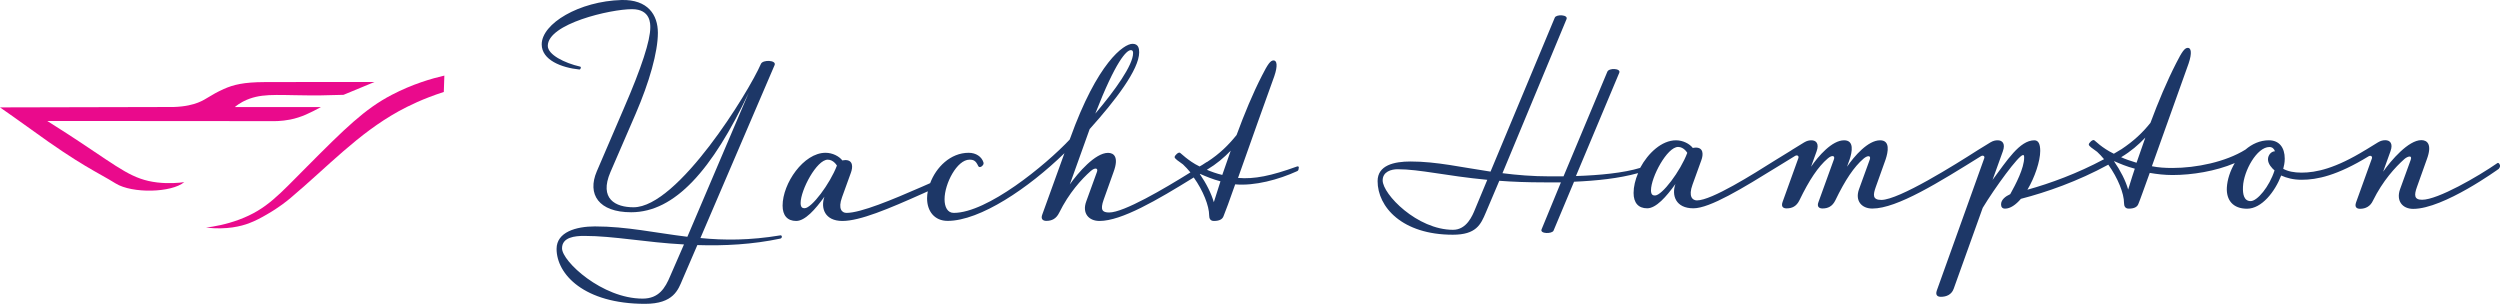
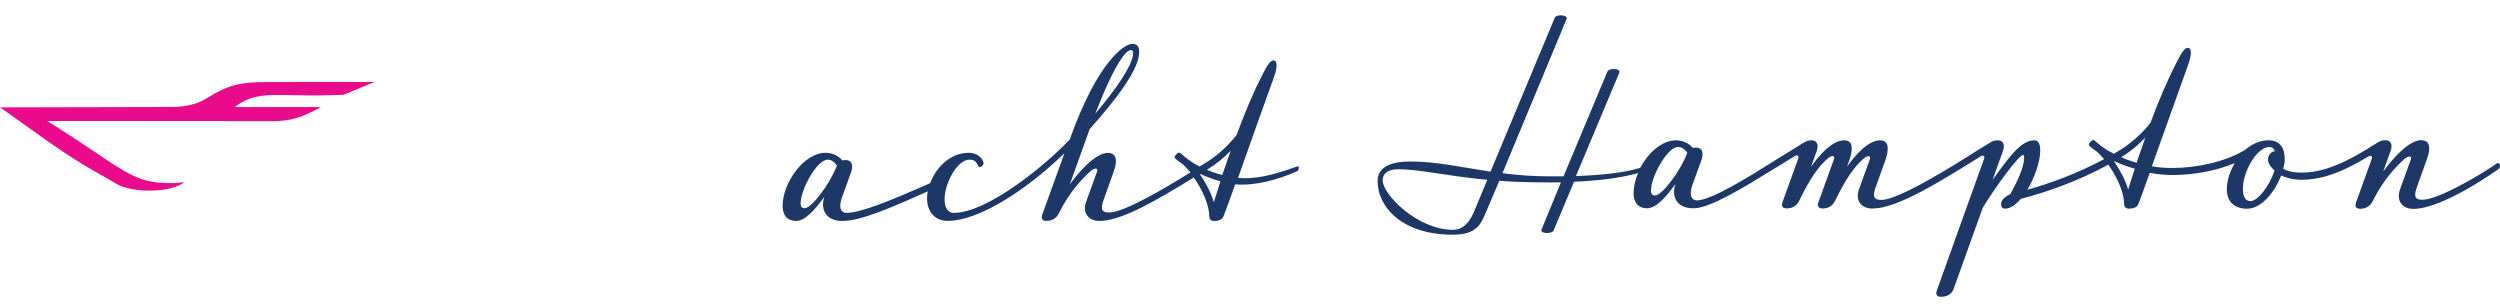
<svg xmlns="http://www.w3.org/2000/svg" id="Layer_2" data-name="Layer 2" viewBox="0 0 316.13 38.42">
  <defs>
    <style>
      .cls-1 {
        fill: #ea0a8c;
      }

      .cls-2 {
        fill: #1d3767;
      }
    </style>
  </defs>
  <g id="Layer_1-2" data-name="Layer 1">
    <g>
      <g>
-         <path class="cls-2" d="m98.68,29.76c-3.85.64-7.08.64-10.11.34l9.38-21.87c.27-.64-1.5-.71-1.73-.15-1.54,3.55-10.5,18.13-16.11,18.13-2.27,0-4.38-1.05-2.92-4.45l3.19-7.37c1.73-4,2.81-7.81,2.81-10.24C83.19,1.87,81.92-.07,78.61,0c-5.38.15-10.11,2.99-10.11,5.61,0,1.98,2.5,2.95,4.77,3.18.15,0,.27-.34.08-.37-1.96-.45-4.08-1.5-4.08-2.62,0-2.8,7.92-4.64,10.65-4.64,2.38,0,2.31,1.91,2.31,2.32,0,1.64-1.08,5.01-3.35,10.24l-3.42,7.96c-1.23,2.88.23,5.16,4.35,5.16,5.54,0,10.27-5.38,14.88-15.14l-7.77,18.24c-4.04-.49-7.69-1.31-11.69-1.31-2.38,0-4.85.71-4.85,2.84,0,3.22,3.5,6.95,11.19,6.95,3.61,0,4.19-1.79,4.73-3.07l1.88-4.36c3.38.11,6.96-.07,10.5-.82.27-.07.23-.45,0-.41Zm-13.92,5.12c-.65,1.57-1.46,2.88-3.5,2.88-5.11,0-10.19-4.71-10.19-6.36,0-1.42,1.65-1.57,2.81-1.57,3.73,0,7.73.82,12.61,1.08l-1.73,3.97Z" />
        <path class="cls-2" d="m164.02,21.05c-3.29,1.19-5.38,1.62-7.47,1.45.6-1.62,1.21-3.5,4.59-12.87.46-1.35.32-1.99-.09-1.99s-.74.48-1.48,1.94c-1.16,2.26-2.23,4.85-3.2,7.49-.98,1.22-2.12,2.37-3.73,3.41-.03.01-.05.02-.08.03-.17.11-.35.22-.54.35-.11.06-.22.13-.33.19-.79-.38-1.35-.81-1.76-1.13l-.7-.59c-.19-.16-.7.32-.7.54,0,.11.19.27.32.38l.74.54c.33.31.64.65.94,1.01-3.35,2.09-8.43,5.07-10.27,5.07-.88,0-1.16-.32-.7-1.62l1.25-3.5c.7-1.89.05-2.42-.7-2.42-1.62,0-3.8,2.53-4.83,3.99l2.51-7c3.25-3.61,6.26-7.54,6.26-9.7,0-.49-.09-1.08-.84-1.08-1.11,0-4.45,2.37-7.89,11.96l-.06.15c-3.09,3.28-10.43,9.27-14.66,9.27-.79,0-1.16-.75-1.16-1.72,0-1.99,1.58-5.01,3.15-5.01.51,0,.79.11,1.11.81.09.16.23.16.42.05.28-.22.28-.38.23-.54-.23-.7-.93-1.19-1.86-1.19-2.32,0-4.13,1.85-4.87,3.84l-1.07.47c-3.71,1.62-7.7,3.29-9.51,3.29-.56,0-1.11-.48-.56-1.99l1.11-3.07c.28-.75.28-1.62-.7-1.62-.14,0-.37.05-.37.05-.42-.54-1.25-.97-2.13-.97-2.78,0-5.43,3.88-5.43,6.68,0,1.24.6,1.94,1.72,1.94s2.41-1.45,3.57-3.07c-.51,1.45.05,3.07,2.27,3.07s5.8-1.51,10.25-3.5l.55-.25c-.06.3-.09.6-.09.89,0,1.62.93,2.85,2.6,2.85,4.1,0,10.24-4.15,14.77-8.56l-2.8,7.75c-.23.59.09.81.51.81.7,0,1.25-.27,1.62-1.02,1.25-2.53,2.83-4.25,3.99-5.28.56-.49.97-.38.79.11l-1.35,3.72c-.56,1.51.32,2.48,1.67,2.48,2.78,0,7.28-2.63,11.92-5.5,1.2,1.68,1.95,3.61,1.95,4.8,0,.38.14.7.6.7.7,0,1.07-.22,1.21-.59.19-.43.84-2.21,1.48-4.04,2.46.22,5.48-.59,7.84-1.67.14-.05.19-.22.19-.38.08-.16-.06-.27-.2-.21Zm-21.02-14.71c.28,0,.28.27.28.38,0,1.51-2.27,4.69-4.78,7.65,2.6-6.68,3.95-8.03,4.5-8.03Zm-41.25,19.99c-.23,0-.51-.05-.51-.65,0-1.67,2.04-5.49,3.43-5.49.74,0,1.16.75,1.16.75-.88,2.31-3.2,5.39-4.08,5.39Zm51.74-.76c-.32-1.11-.96-2.39-1.77-3.56,0-.01.02-.01.04-.02.73.32,1.58.68,2.57.94l-.84,2.64Zm1.07-3.45c-.7-.16-1.44-.43-1.95-.65,1.25-.75,2.13-1.51,3.02-2.42l-1.07,3.07Z" />
        <path class="cls-2" d="m316.11,20.85c-.05-.16-.19-.32-.32-.22-2.41,1.67-7.52,4.63-9.51,4.63-1.02,0-1.02-.59-.65-1.62l1.25-3.5c.7-1.89.05-2.42-.7-2.42-1.62,0-3.8,2.53-4.83,3.99l.93-2.58c.37-1.02-.09-1.4-.65-1.4-.28,0-.56.05-.93.27l-1.58.97h-.01c-3.79,2.33-6.23,2.86-8.07,2.86-.97,0-1.72-.16-2.32-.48.09-.38.19-.75.19-1.29,0-1.4-.7-2.32-2-2.32-1.14,0-2.14.47-2.97,1.18h0c-2.51,1.56-6.22,2.32-9.23,2.32-.93,0-1.76-.05-2.6-.22l4.64-12.98c.46-1.35.32-1.99-.09-1.99s-.74.48-1.48,1.94c-1.16,2.26-2.27,4.9-3.25,7.54-.99,1.24-2.08,2.28-3.7,3.36-.02.01-.04.02-.06.03-.29.18-.58.35-.87.52-.77-.37-1.36-.79-1.77-1.11l-.7-.59c-.19-.16-.7.32-.7.54,0,.11.19.27.32.38l.74.54c.31.29.6.6.87.93-3.38,1.81-6.81,3.06-9.69,3.86.93-1.56,1.62-3.61,1.62-4.9,0-.81-.19-1.35-.74-1.35-1.86,0-3.48,2.58-5.29,5.01l1.3-3.61c.37-1.02-.09-1.4-.65-1.4-.28,0-.56.05-.93.27l-1.58.97s-.02.01-.03.02c-2.78,1.78-9.94,6.28-12.18,6.28-1.16,0-1.02-.7-.7-1.62l1.25-3.5c.32-.97.6-2.42-.7-2.42-1.53,0-3.25,1.99-4.18,3.34l.33-.92c.32-.97.6-2.42-.7-2.42-1.53,0-3.25,1.99-4.18,3.34l.7-1.94c.37-1.02-.09-1.4-.65-1.4-.28,0-.56.05-.93.27l-1.58.97s0,0,0,.01l-2.18,1.34c-2.65,1.67-7.93,5.01-9.79,5.01-.56,0-1.11-.48-.56-1.99l1.11-3.07c.28-.75.28-1.62-.7-1.62-.14,0-.37.05-.37.05-.42-.54-1.25-.97-2.13-.97-1.79,0-3.52,1.6-4.53,3.49-2.11.64-5.1.93-8.12,1.03l5.48-13.06c.24-.57-1.31-.64-1.51-.13l-5.54,13.23h-1.71c-2.22,0-4.2-.17-6.01-.4l8.1-19.48c.24-.57-1.28-.64-1.48-.2l-8.13,19.48c-3.66-.54-6.82-1.28-10.11-1.28-2.08,0-4.17.47-4.17,2.48,0,3.26,3.09,6.78,9.51,6.78,2.96,0,3.53-1.28,4.17-2.79l1.71-4.03c1.68.13,3.56.2,5.71.2h2.08l-2.44,5.93c-.27.6,1.34.6,1.51.17l2.59-6.18c2.9-.13,5.62-.41,8.1-1.09-.36.85-.57,1.72-.57,2.51,0,1.24.6,1.94,1.72,1.94s2.41-1.45,3.57-3.07c-.51,1.45.05,3.07,2.27,3.07,2.09,0,6.22-2.53,10.67-5.28l2.2-1.35c.27-.15.5.01.41.28l-2,5.55c-.23.65.14.81.51.81.7,0,1.25-.27,1.62-1.02,1.25-2.59,2.37-4.25,3.57-5.28.56-.49.97-.38.79.11l-1.95,5.39c-.23.59.09.81.51.81.7,0,1.25-.27,1.62-1.02,1.25-2.59,2.37-4.25,3.57-5.28.51-.43.97-.43.79.11l-1.35,3.72c-.56,1.51.33,2.48,1.67,2.48,3.14,0,8.49-3.36,13.75-6.63.27-.15.5.01.4.28l-5.99,16.7c-.23.65.14.81.51.81.7,0,1.35-.27,1.62-1.02l3.67-10.23c1.53-2.53,4.55-6.68,5.1-6.68.09,0,.14.05.14.32,0,1.35-1.07,3.39-1.76,4.63-.6.27-1.16.7-1.16,1.29,0,.32.14.54.51.54.65,0,1.35-.48,2-1.24,3.22-.83,7.18-2.21,11.05-4.32,1.22,1.7,1.99,3.65,1.99,4.86,0,.38.14.7.6.7.7,0,1.07-.22,1.21-.59.19-.43.79-2.15,1.44-3.93.93.16,1.86.27,2.88.27,2.47,0,5.45-.48,7.87-1.51-.59.99-.94,2.1-1,3.08-.09,1.62.79,2.69,2.55,2.69,1.86,0,3.53-2.15,4.32-4.2.7.32,1.53.54,2.6.54,1.94,0,4.47-.53,8.46-2.97.27-.15.5.01.41.28l-2,5.55c-.23.65.14.81.51.81.7,0,1.3-.32,1.62-1.02,1.25-2.53,2.83-4.25,3.99-5.28.37-.32,1.02-.54.79.11l-1.35,3.72c-.51,1.45.28,2.48,1.67,2.48,3.85,0,10.81-5.06,10.81-5.06.15-.18.2-.34.15-.5Zm-129.58,5.59c-.34.84-1.07,2.62-2.79,2.62-4.53,0-8.9-4.5-8.9-6.25,0-1.11,1.11-1.41,1.88-1.41,2.82,0,6.08.84,11.35,1.34l-1.54,3.7Zm22.75-1.72c-.23,0-.51-.05-.51-.65,0-1.67,2.04-5.49,3.43-5.49.74,0,1.16.75,1.16.75-.87,2.32-3.19,5.39-4.08,5.39Zm59.83-.75c-.32-1.12-.97-2.4-1.79-3.58.01,0,.01-.01.02-.01.74.32,1.6.69,2.61.95,0,0-.61,1.83-.84,2.64Zm1.06-3.39c-.74-.22-1.48-.48-1.95-.7,1.25-.75,2.18-1.56,3.06-2.48l-1.11,3.18Zm17.45.97c-.65,2.05-2.18,3.88-3.02,3.88s-1.02-.86-.97-1.83c.09-1.99,1.76-5.01,3.34-5.01.37,0,.6.22.7.54-.46,0-.88.48-.88,1.02,0,.59.51,1.13.83,1.4Z" />
      </g>
      <g>
        <path class="cls-1" d="m0,13.58c7.32-.02,14.64-.04,21.97-.05,1.5-.05,2.47-.32,3.06-.55,1.17-.46,1.52-.94,3.28-1.73,1.21-.54,2.51-.86,5.13-.87,4.57-.02,9.15-.01,13.91-.01-1.3.54-2.61,1.08-3.91,1.62-.58.02-1.6.05-2.87.07-4.99.04-6.93-.32-9.01.42-.47.17-1.18.48-1.87,1.06h10.89c-1.35.73-2.45,1.29-3.89,1.58-1.12.22-2.05.2-2.4.2-2.69-.02-13.49-.01-28.31-.02,1.85,1.16,3.3,2.11,4.19,2.7,5.04,3.34,6.62,4.7,9.7,5.07,1.47.17,2.72.06,3.43-.04-1.62,1.35-6.58,1.46-8.67.17-2.37-1.47-4.31-2.19-10.73-6.86-1.62-1.17-2.98-2.12-3.9-2.76Z" />
-         <path class="cls-1" d="m56.12,11.63c-2.59.83-4.49,1.77-5.71,2.44-5.15,2.85-8.88,6.92-13.64,10.94-.39.33-1.45,1.21-3.05,2.12-.62.36-1.37.78-2.28,1.12-.9.33-2.73.84-5.39.53,1.03-.13,2.53-.39,4.19-1.01,3.5-1.3,5.06-3.18,8.57-6.69,4.82-4.84,7.31-7.3,10.72-9.08,2.64-1.38,5.09-2.08,6.66-2.44" />
      </g>
    </g>
  </g>
</svg>